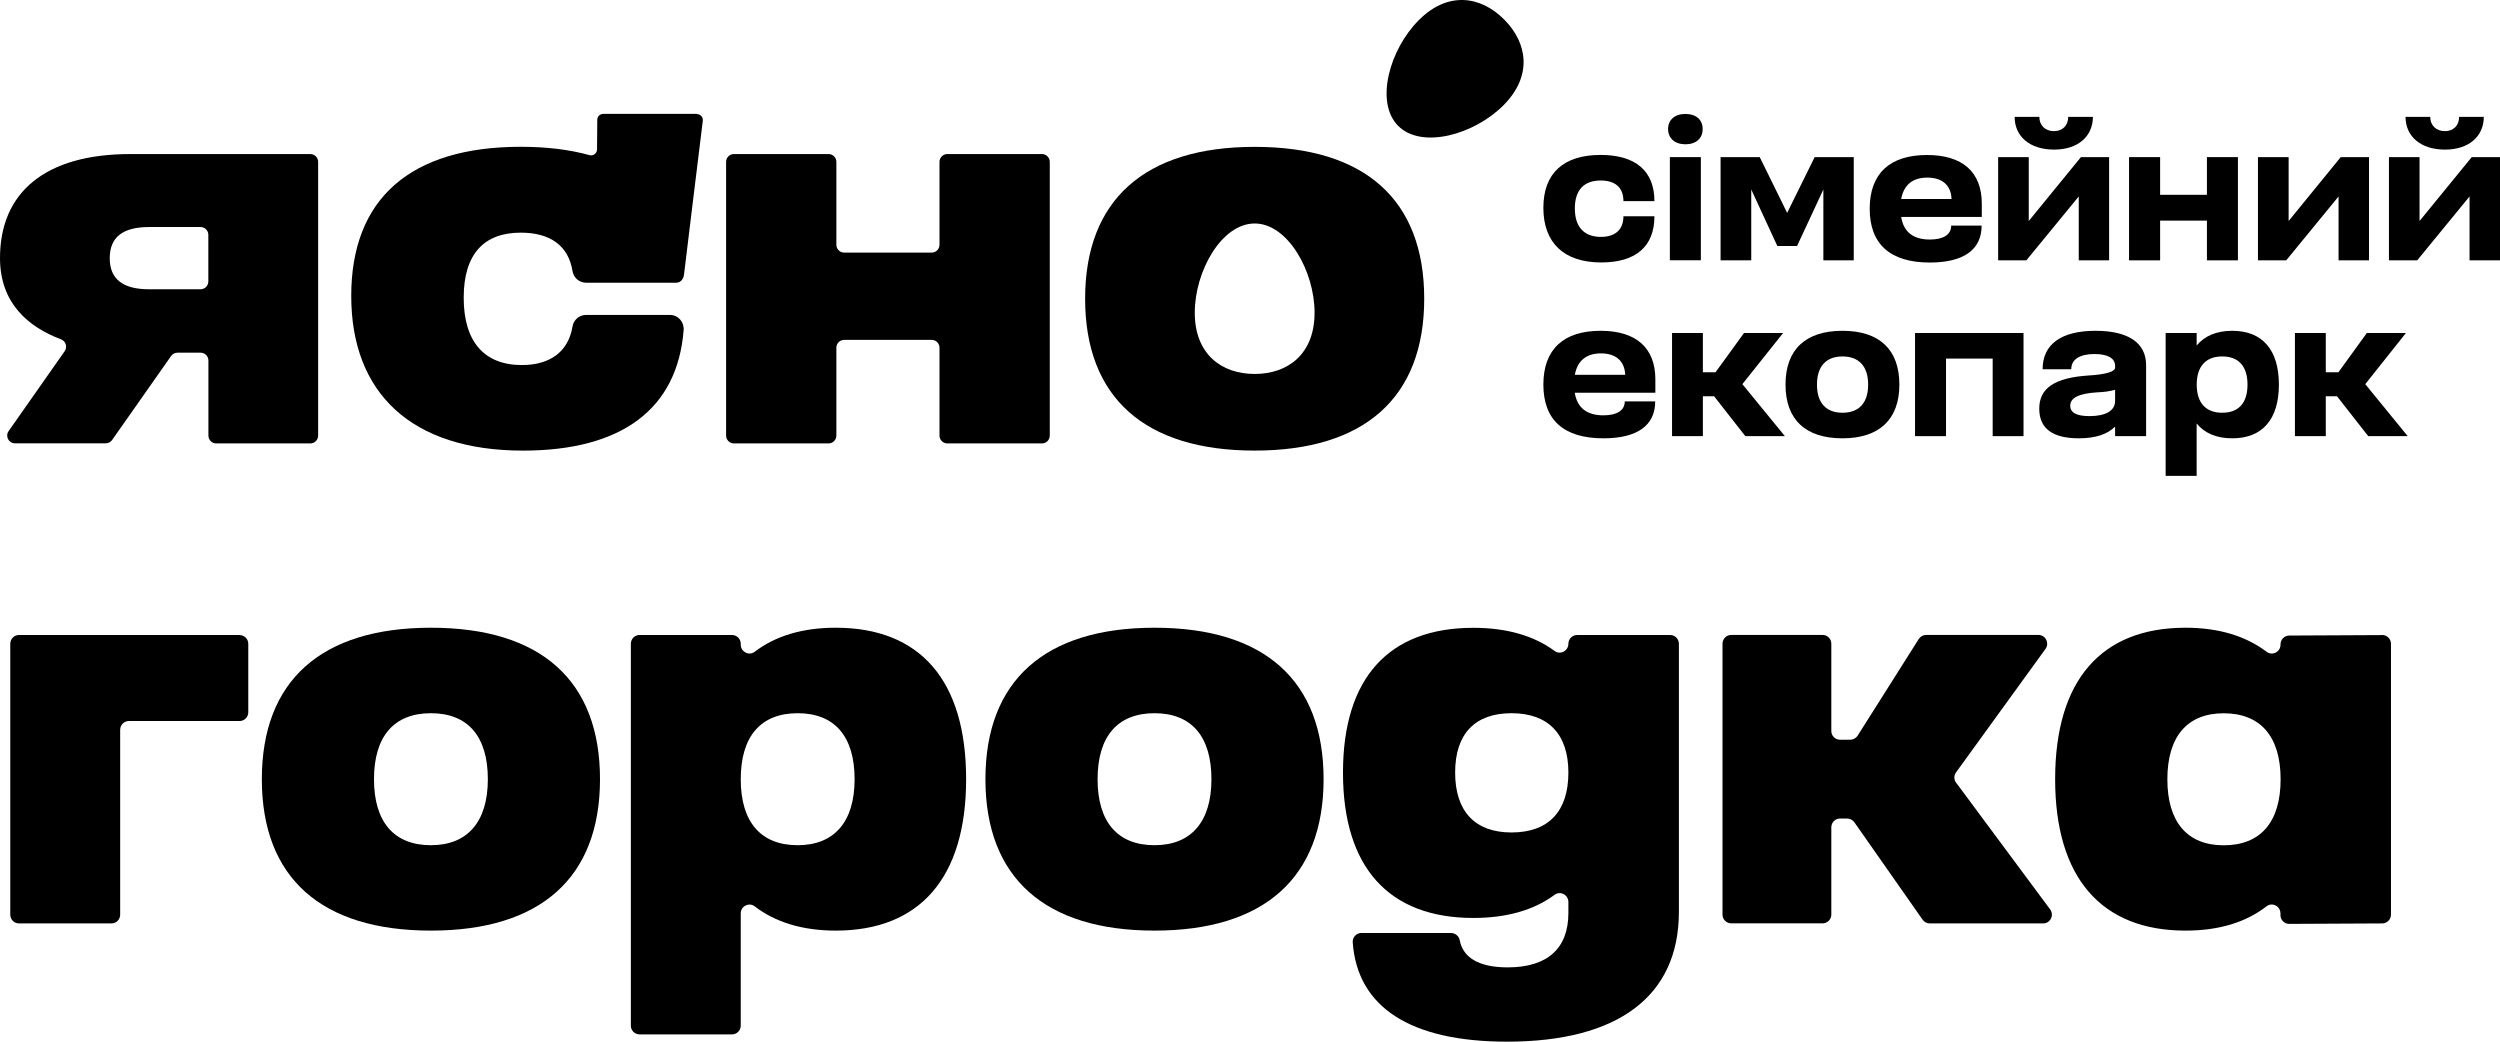
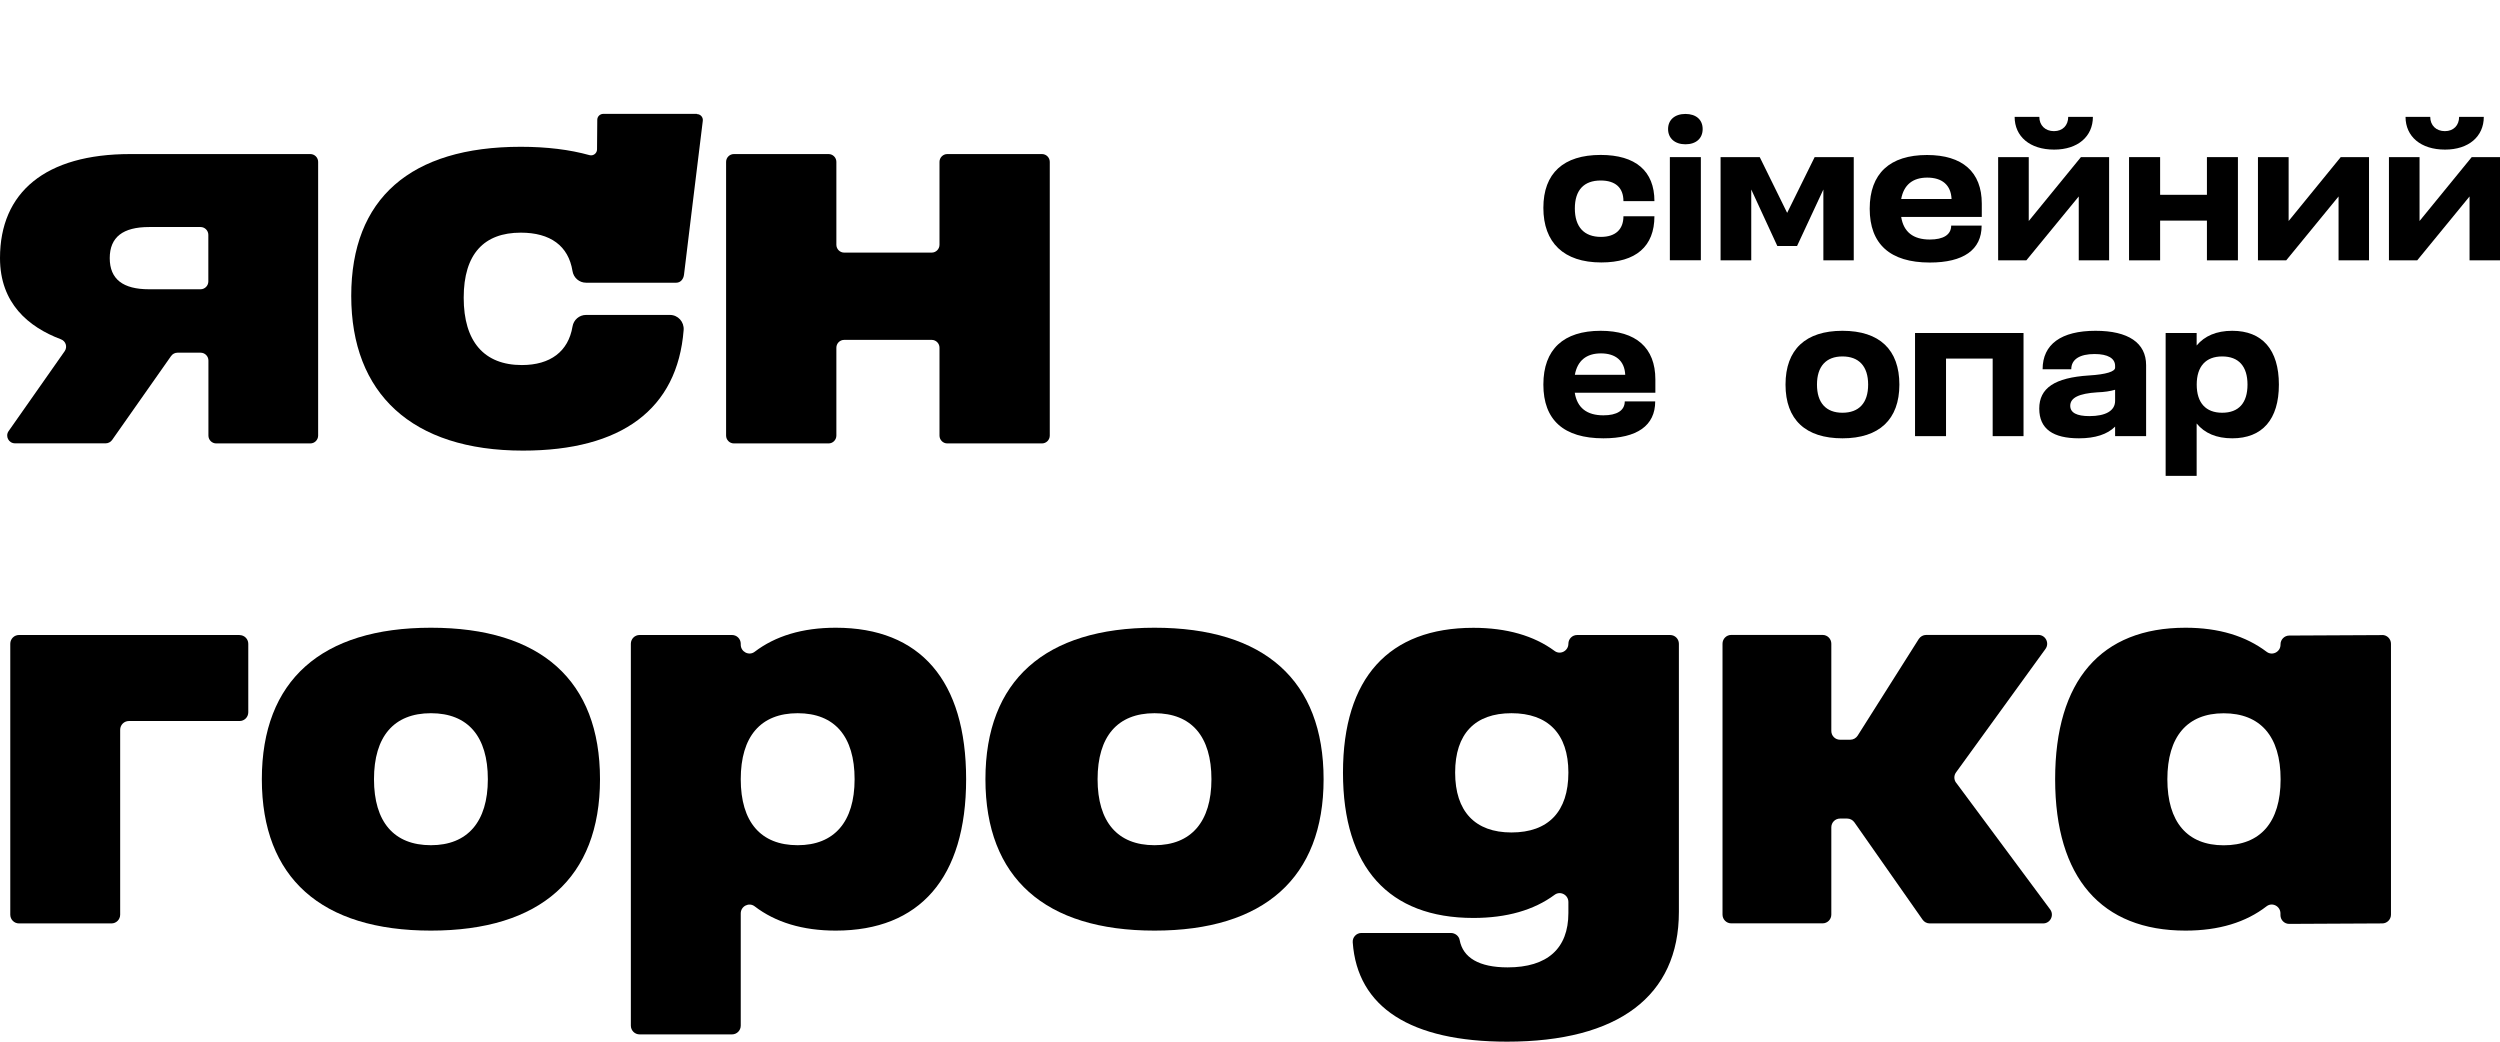
<svg xmlns="http://www.w3.org/2000/svg" width="144" height="60" viewBox="0 0 144 60" fill="none">
  <g clip-path="url(#clip0_2005_5984)">
    <path d="M92.236 15.117C94.228 15.117 95.295 14.194 95.295 12.455H93.51C93.51 13.221 93.043 13.645 92.214 13.645C91.245 13.645 90.711 13.072 90.711 12.009C90.711 10.946 91.236 10.397 92.2 10.397C93.043 10.397 93.51 10.807 93.51 11.586H95.295C95.295 9.847 94.205 8.924 92.2 8.924C90.06 8.924 88.898 9.973 88.898 11.973C88.898 13.973 90.069 15.117 92.231 15.117" fill="black" />
    <path d="M97.969 9.05H96.184V14.991H97.969V9.05Z" fill="black" />
    <path d="M97.081 8.311C97.696 8.311 98.073 7.969 98.073 7.433C98.073 6.897 97.696 6.563 97.081 6.563C96.467 6.563 96.081 6.906 96.081 7.433C96.081 7.96 96.467 8.311 97.081 8.311Z" fill="black" />
    <path d="M100.872 10.915L102.375 14.171H103.51L105.026 10.915V14.996H106.776V9.05H104.524L102.94 12.261L101.361 9.05H99.105V14.996H100.872V10.915Z" fill="black" />
    <path d="M111.01 10.23C111.863 10.23 112.374 10.653 112.41 11.464H109.508C109.656 10.653 110.167 10.23 111.01 10.23ZM111.158 15.122C113.092 15.122 114.142 14.392 114.142 12.995H112.388C112.388 13.523 111.935 13.797 111.158 13.797C110.203 13.797 109.647 13.365 109.508 12.495H114.151V11.73C114.151 9.901 113.034 8.928 110.997 8.928C108.857 8.928 107.695 9.991 107.695 12.023C107.695 14.054 108.866 15.122 111.154 15.122" fill="black" />
    <path d="M119.736 14.996H121.485V9.05H119.861L116.856 12.73V9.05H115.093V14.996H116.717L119.736 11.316V14.996Z" fill="black" />
    <path d="M118.322 8.617C119.677 8.617 120.551 7.865 120.551 6.73H119.129C119.129 7.221 118.811 7.554 118.308 7.554C117.806 7.554 117.465 7.221 117.465 6.73H116.043C116.043 7.86 116.918 8.617 118.317 8.617" fill="black" />
    <path d="M127.119 14.996H128.904V9.05H127.119V11.221H124.423V9.05H122.633V14.996H124.423V12.707H127.119V14.996Z" fill="black" />
    <path d="M134.701 14.996H136.455V9.05H134.826L131.825 12.73V9.05H130.058V14.996H131.686L134.701 11.316V14.996Z" fill="black" />
    <path d="M140.837 8.617C142.192 8.617 143.067 7.865 143.067 6.73H141.645C141.645 7.221 141.326 7.554 140.824 7.554C140.322 7.554 139.981 7.221 139.981 6.73H138.559C138.559 7.86 139.433 8.617 140.833 8.617" fill="black" />
    <path d="M142.371 9.05L139.366 12.73V9.05H137.603V14.996H139.231L142.246 11.316V14.996H144V9.05H142.371Z" fill="black" />
    <path d="M90.711 21.59C90.859 20.779 91.37 20.355 92.214 20.355C93.057 20.355 93.577 20.779 93.613 21.59H90.711ZM92.2 19.054C90.06 19.054 88.898 20.117 88.898 22.153C88.898 24.189 90.069 25.247 92.357 25.247C94.291 25.247 95.34 24.518 95.34 23.121H93.586C93.586 23.648 93.129 23.923 92.357 23.923C91.402 23.923 90.845 23.491 90.706 22.621H95.349V21.855C95.349 20.027 94.232 19.054 92.196 19.054" fill="black" />
-     <path d="M102.707 19.181H100.455L98.813 21.442H98.086V19.181H96.31V25.122H98.086V22.825H98.732L100.531 25.122H102.81L100.36 22.127L102.707 19.181Z" fill="black" />
    <path d="M106.125 23.774C105.178 23.774 104.658 23.202 104.658 22.153C104.658 21.103 105.183 20.531 106.125 20.531C107.067 20.531 107.605 21.09 107.605 22.153C107.605 23.216 107.072 23.774 106.125 23.774ZM106.125 19.054C104.008 19.054 102.846 20.126 102.846 22.153C102.846 24.18 104.008 25.247 106.125 25.247C108.242 25.247 109.404 24.162 109.404 22.153C109.404 20.144 108.265 19.054 106.125 19.054Z" fill="black" />
    <path d="M110.306 25.122H112.091V20.654H114.778V25.122H116.555V19.181H110.306V25.122Z" fill="black" />
    <path d="M121.83 23.09C121.83 23.662 121.283 23.968 120.35 23.968C119.623 23.968 119.246 23.774 119.246 23.373C119.246 22.905 119.758 22.666 120.794 22.599C121.216 22.585 121.557 22.531 121.83 22.45V23.09ZM120.704 19.054C118.726 19.054 117.654 19.828 117.654 21.27H119.305C119.305 20.689 119.807 20.392 120.646 20.392C121.422 20.392 121.83 20.644 121.83 21.076V21.18C121.83 21.396 121.328 21.567 120.327 21.626C118.345 21.752 117.461 22.355 117.461 23.536C117.461 24.716 118.268 25.247 119.749 25.247C120.682 25.247 121.386 25.018 121.83 24.572V25.121H123.616V21.031C123.616 19.752 122.593 19.054 120.704 19.054Z" fill="black" />
    <path d="M127.998 23.774C127.051 23.774 126.531 23.202 126.531 22.153C126.531 21.103 127.056 20.531 127.998 20.531C128.94 20.531 129.456 21.09 129.456 22.153C129.456 23.216 128.945 23.774 127.998 23.774ZM128.577 19.054C127.666 19.054 126.984 19.351 126.527 19.901V19.18H124.741V27.41H126.527V24.392C126.98 24.95 127.666 25.247 128.577 25.247C130.308 25.247 131.264 24.162 131.264 22.153C131.264 20.144 130.308 19.054 128.577 19.054Z" fill="black" />
-     <path d="M138.581 19.181H136.329L134.692 21.442H133.965V19.181H132.188V25.122H133.965V22.825H134.611L136.41 25.122H138.684L136.239 22.127L138.581 19.181Z" fill="black" />
    <path d="M13.803 36.576H1.094C0.816 36.576 0.592 36.801 0.592 37.081V52.684C0.592 52.964 0.816 53.189 1.094 53.189H6.419C6.697 53.189 6.922 52.964 6.922 52.684V42.036C6.922 41.756 7.146 41.531 7.424 41.531H13.799C14.077 41.531 14.301 41.306 14.301 41.027V37.085C14.301 36.806 14.077 36.581 13.799 36.581" fill="black" />
    <path d="M24.821 48.684C22.69 48.684 21.542 47.342 21.542 44.883C21.542 42.423 22.686 41.081 24.821 41.081C26.956 41.081 28.1 42.423 28.1 44.883C28.1 47.342 26.925 48.684 24.821 48.684ZM24.821 36.157C18.518 36.157 15.082 39.193 15.082 44.883C15.082 50.572 18.518 53.603 24.821 53.603C31.124 53.603 34.56 50.567 34.56 44.883C34.56 39.198 31.155 36.157 24.821 36.157Z" fill="black" />
    <path d="M45.946 48.684C43.815 48.684 42.667 47.342 42.667 44.883C42.667 42.423 43.811 41.081 45.946 41.081C48.081 41.081 49.225 42.423 49.225 44.883C49.225 47.342 48.05 48.684 45.946 48.684ZM48.139 36.157C46.215 36.157 44.658 36.635 43.465 37.545C43.138 37.792 42.667 37.545 42.667 37.135V37.081C42.667 36.801 42.442 36.576 42.164 36.576H36.839C36.561 36.576 36.337 36.801 36.337 37.081V59.076C36.337 59.355 36.561 59.581 36.839 59.581H42.164C42.442 59.581 42.667 59.355 42.667 59.076V52.612C42.667 52.198 43.138 51.955 43.465 52.202C44.667 53.126 46.237 53.603 48.139 53.603C52.975 53.603 55.649 50.567 55.649 44.883C55.649 39.198 53.007 36.157 48.139 36.157Z" fill="black" />
    <path d="M66.5 48.684C64.369 48.684 63.221 47.342 63.221 44.883C63.221 42.423 64.365 41.081 66.5 41.081C68.635 41.081 69.779 42.423 69.779 44.883C69.779 47.342 68.604 48.684 66.5 48.684ZM66.5 36.157C60.197 36.157 56.761 39.193 56.761 44.883C56.761 50.572 60.197 53.603 66.5 53.603C72.803 53.603 76.239 50.567 76.239 44.883C76.239 39.198 72.834 36.157 66.5 36.157Z" fill="black" />
    <path d="M87.06 47.95C84.96 47.95 83.816 46.734 83.816 44.5C83.816 42.266 84.96 41.081 87.06 41.081C89.159 41.081 90.339 42.261 90.339 44.5C90.339 46.739 89.195 47.95 87.06 47.95ZM96.198 36.577H90.841C90.563 36.577 90.339 36.802 90.339 37.081C90.339 37.491 89.872 37.739 89.545 37.495C88.356 36.617 86.786 36.162 84.866 36.162C79.999 36.162 77.356 39.041 77.356 44.505C77.356 49.968 79.999 52.874 84.866 52.874C86.79 52.874 88.361 52.419 89.545 51.541C89.872 51.297 90.339 51.541 90.339 51.955V52.59C90.339 54.635 89.128 55.721 86.84 55.721C85.198 55.721 84.265 55.167 84.076 54.144C84.032 53.905 83.807 53.739 83.565 53.739H78.42C78.128 53.739 77.895 53.986 77.917 54.279C78.182 58.018 81.246 60 86.808 60C93.205 60 96.704 57.378 96.704 52.523V37.081C96.704 36.802 96.48 36.577 96.202 36.577" fill="black" />
    <path d="M112.67 45.086C112.54 44.905 112.536 44.667 112.67 44.486L117.82 37.378C118.062 37.045 117.825 36.572 117.412 36.572H110.948C110.773 36.572 110.616 36.662 110.521 36.806L107 42.374C106.906 42.518 106.749 42.608 106.574 42.608H105.986C105.708 42.608 105.484 42.383 105.484 42.104V37.077C105.484 36.797 105.259 36.572 104.981 36.572H99.719C99.441 36.572 99.217 36.797 99.217 37.077V52.68C99.217 52.959 99.441 53.185 99.719 53.185H104.981C105.259 53.185 105.484 52.959 105.484 52.68V47.653C105.484 47.374 105.708 47.149 105.986 47.149H106.399C106.56 47.149 106.717 47.23 106.812 47.365L110.741 52.973C110.835 53.108 110.988 53.189 111.154 53.189H117.686C118.098 53.189 118.336 52.716 118.089 52.383L112.675 45.086H112.67Z" fill="black" />
    <path d="M128.084 48.689C125.984 48.689 124.84 47.346 124.84 44.887C124.84 42.428 125.984 41.085 128.084 41.085C130.183 41.085 131.363 42.396 131.363 44.887C131.363 47.378 130.188 48.689 128.084 48.689ZM137.217 36.581L131.861 36.608C131.583 36.608 131.358 36.837 131.358 37.112V37.135C131.358 37.549 130.887 37.792 130.56 37.545C129.362 36.639 127.81 36.157 125.886 36.157C121.018 36.157 118.376 39.193 118.376 44.883C118.376 50.572 121.05 53.603 125.886 53.603C127.81 53.603 129.362 53.126 130.555 52.202C130.883 51.95 131.354 52.198 131.354 52.612V52.711C131.354 52.991 131.583 53.22 131.861 53.216L137.217 53.189C137.495 53.189 137.72 52.959 137.72 52.684V37.081C137.72 36.801 137.491 36.572 137.213 36.576" fill="black" />
-     <path d="M86.638 1.121C85.292 -0.23 83.399 -0.527 81.717 1.166C80.03 2.86 79.187 5.901 80.537 7.252C81.883 8.603 84.911 7.761 86.597 6.067C88.284 4.374 87.988 2.477 86.642 1.126" fill="black" />
    <path d="M60.018 8.874H54.563C54.317 8.874 54.115 9.077 54.115 9.324V14.099C54.115 14.347 53.913 14.55 53.666 14.55H48.624C48.377 14.55 48.175 14.347 48.175 14.099V9.324C48.175 9.077 47.974 8.874 47.727 8.874H42.272C42.025 8.874 41.823 9.077 41.823 9.324V25.09C41.823 25.338 42.025 25.541 42.272 25.541H47.727C47.974 25.541 48.175 25.338 48.175 25.09V20.027C48.175 19.779 48.377 19.577 48.624 19.577H53.666C53.913 19.577 54.115 19.779 54.115 20.027V25.09C54.115 25.338 54.317 25.541 54.563 25.541H60.018C60.265 25.541 60.467 25.338 60.467 25.09V9.324C60.467 9.077 60.265 8.874 60.018 8.874Z" fill="black" />
-     <path d="M72.269 21.54C70.362 21.54 68.819 20.405 68.819 18.013C68.819 15.621 70.362 12.873 72.269 12.873C74.175 12.873 75.719 15.621 75.719 18.013C75.719 20.405 74.175 21.54 72.269 21.54ZM72.269 8.459C65.953 8.459 62.503 11.504 62.503 17.207C62.503 22.909 65.948 25.954 72.269 25.954C78.59 25.954 82.035 22.909 82.035 17.207C82.035 11.504 78.621 8.459 72.269 8.459Z" fill="black" />
    <path d="M12 16.212C12 16.459 11.798 16.662 11.551 16.662H8.586C7.088 16.662 6.321 16.086 6.321 14.869C6.321 13.653 7.088 13.077 8.586 13.077H11.551C11.798 13.077 12 13.279 12 13.527V16.216V16.212ZM17.872 8.874H7.501C2.615 8.874 0 11.072 0 14.865C0 17.477 1.642 18.838 3.513 19.545C3.791 19.649 3.894 19.982 3.728 20.225L0.498 24.829C0.287 25.126 0.498 25.536 0.866 25.536H6.087C6.231 25.536 6.37 25.464 6.455 25.347L9.856 20.505C9.941 20.387 10.075 20.315 10.224 20.315H11.556C11.803 20.315 12.005 20.518 12.005 20.766V25.09C12.005 25.338 12.206 25.541 12.453 25.541H17.877C18.123 25.541 18.325 25.338 18.325 25.09V9.324C18.325 9.077 18.123 8.874 17.877 8.874" fill="black" />
    <path d="M40.14 6.559H34.748C34.56 6.559 34.403 6.712 34.403 6.901L34.389 8.604C34.389 8.829 34.174 8.995 33.959 8.937C32.81 8.617 31.487 8.455 29.997 8.455C23.645 8.455 20.231 11.437 20.231 17.045C20.231 22.653 23.708 25.955 30.123 25.955C35.802 25.955 39.023 23.568 39.378 19.009C39.413 18.541 39.055 18.14 38.588 18.14H33.757C33.366 18.14 33.039 18.423 32.976 18.811C32.738 20.243 31.702 21.027 30.06 21.027C27.889 21.027 26.709 19.68 26.709 17.149C26.709 14.617 27.889 13.401 29.997 13.401C31.698 13.401 32.743 14.158 32.976 15.613C33.039 16 33.366 16.284 33.757 16.284H38.951C39.207 16.284 39.373 16.068 39.4 15.811C39.418 15.613 40.27 8.689 40.481 6.959C40.508 6.752 40.347 6.572 40.14 6.572" fill="black" />
  </g>
  <defs>
    <clipPath id="clip0_2005_5984">
      <rect width="144" height="60" fill="white" />
    </clipPath>
  </defs>
</svg>